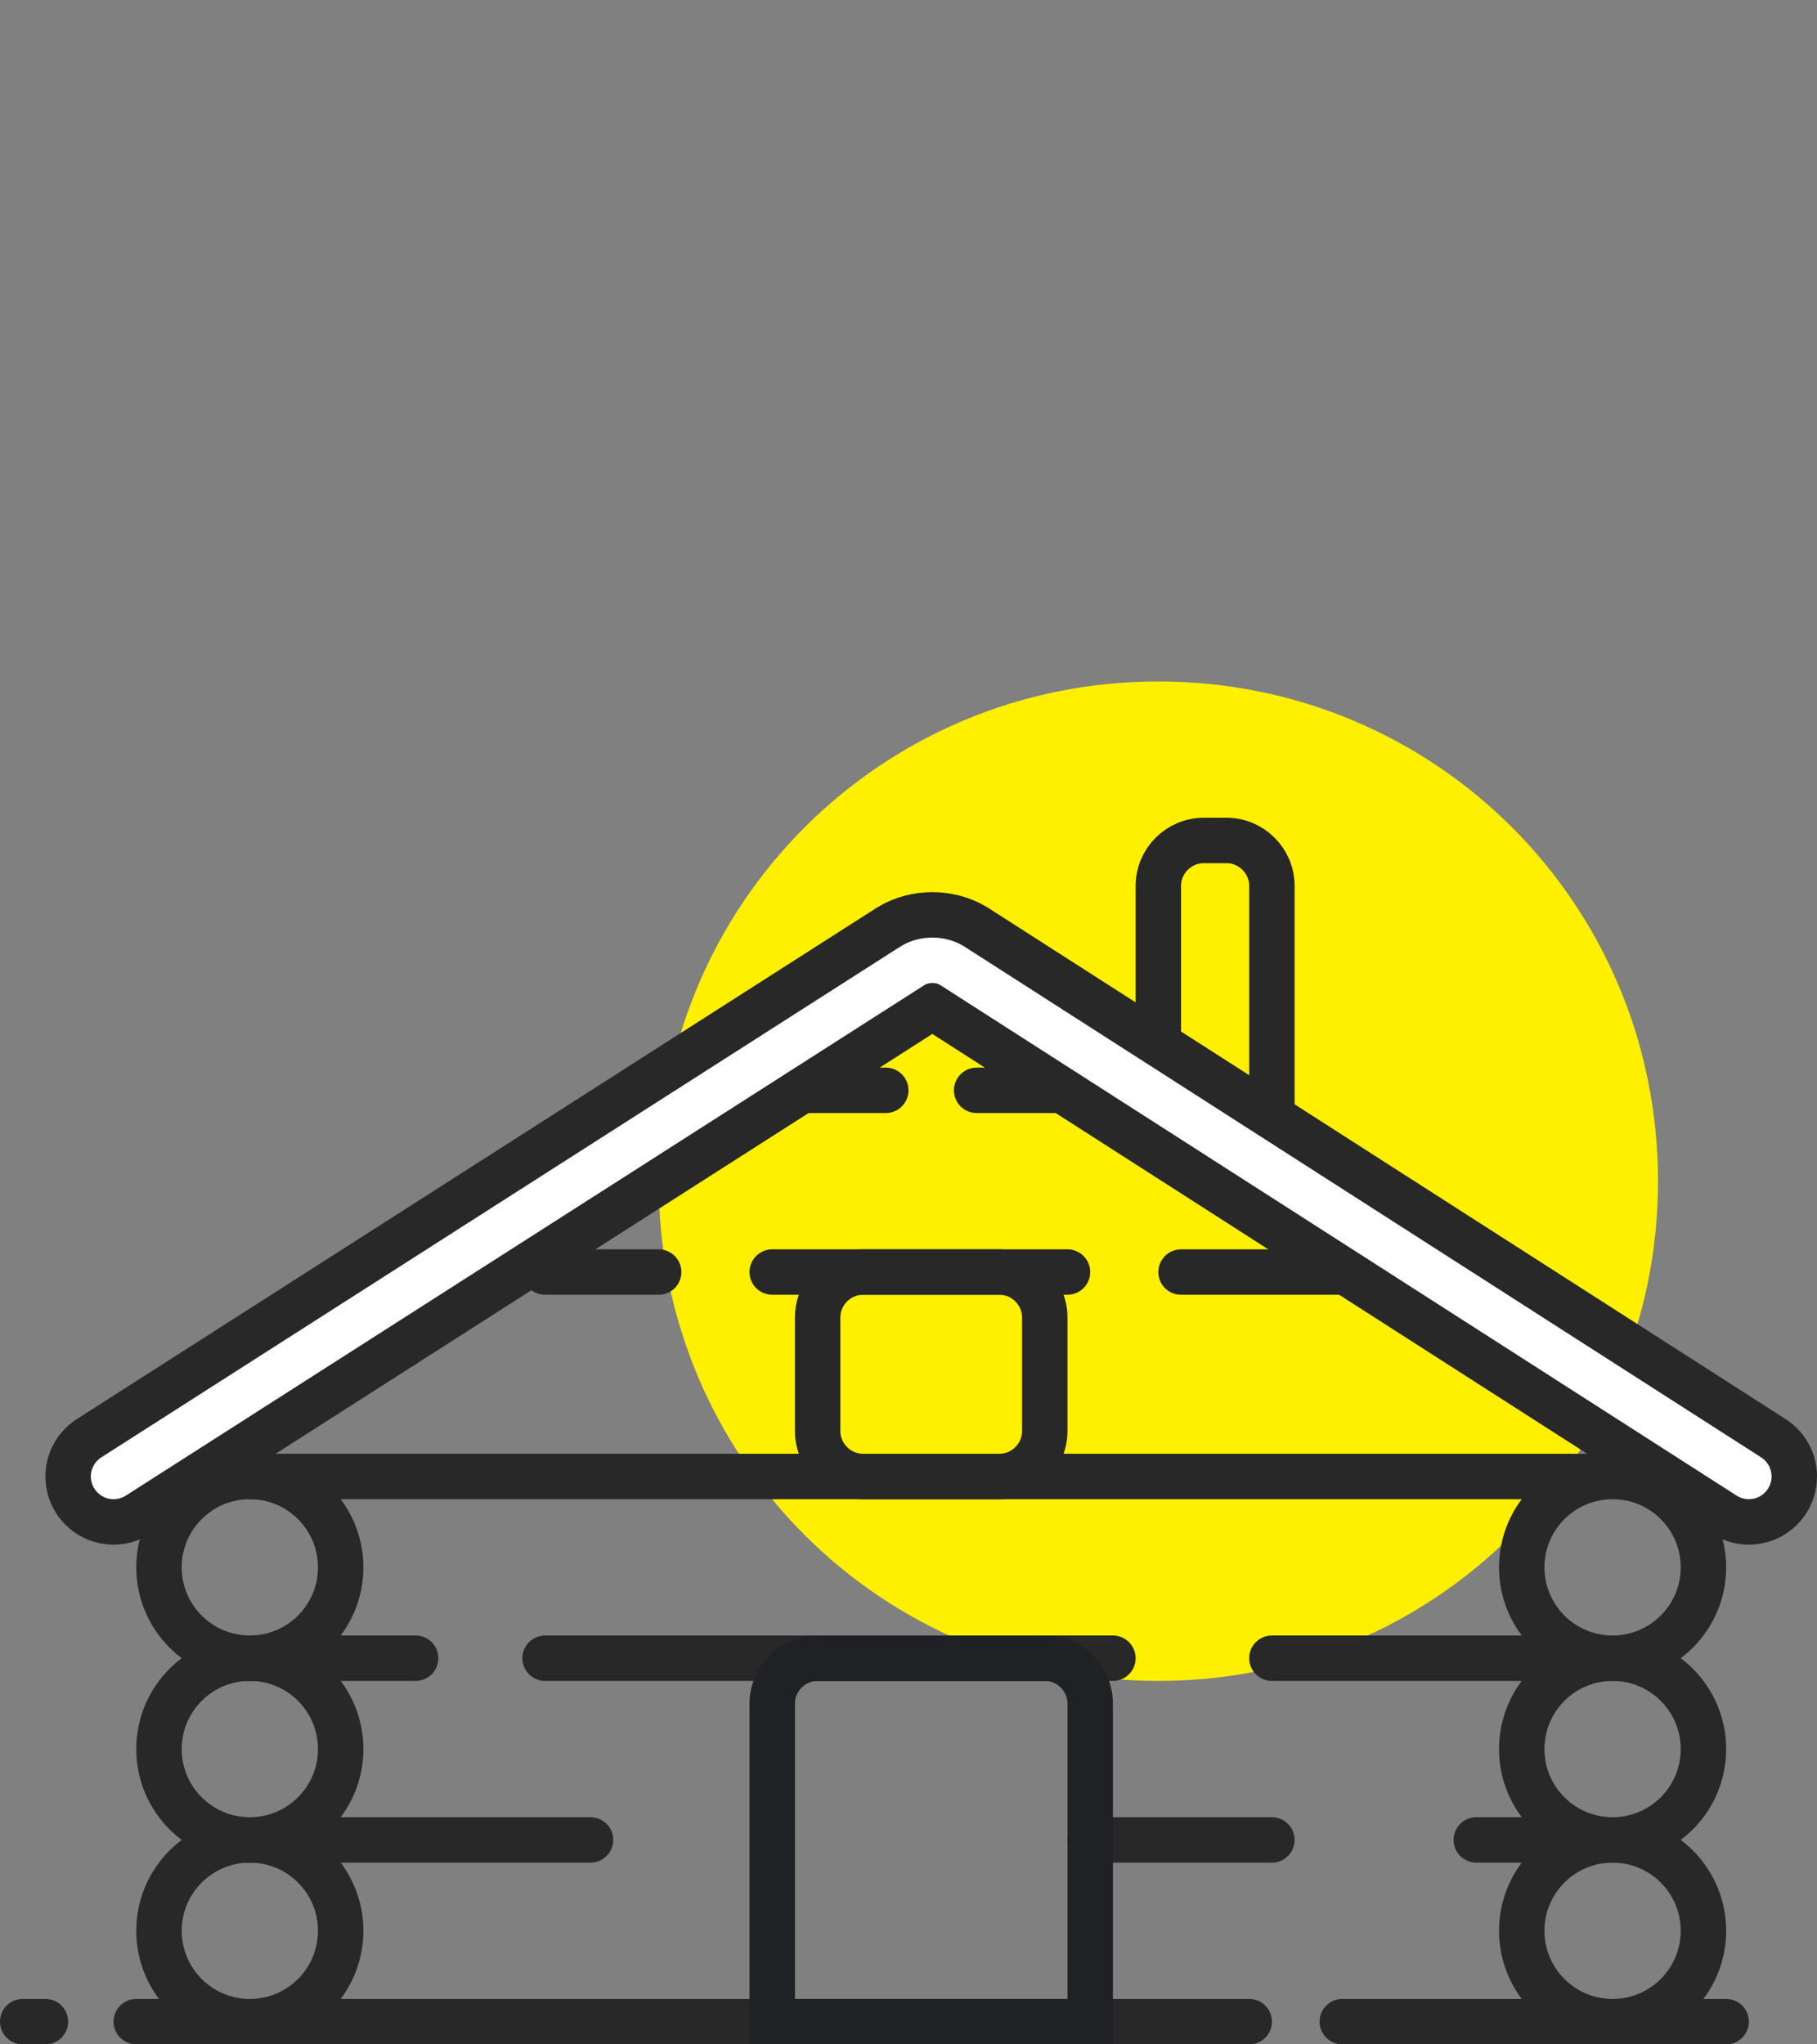
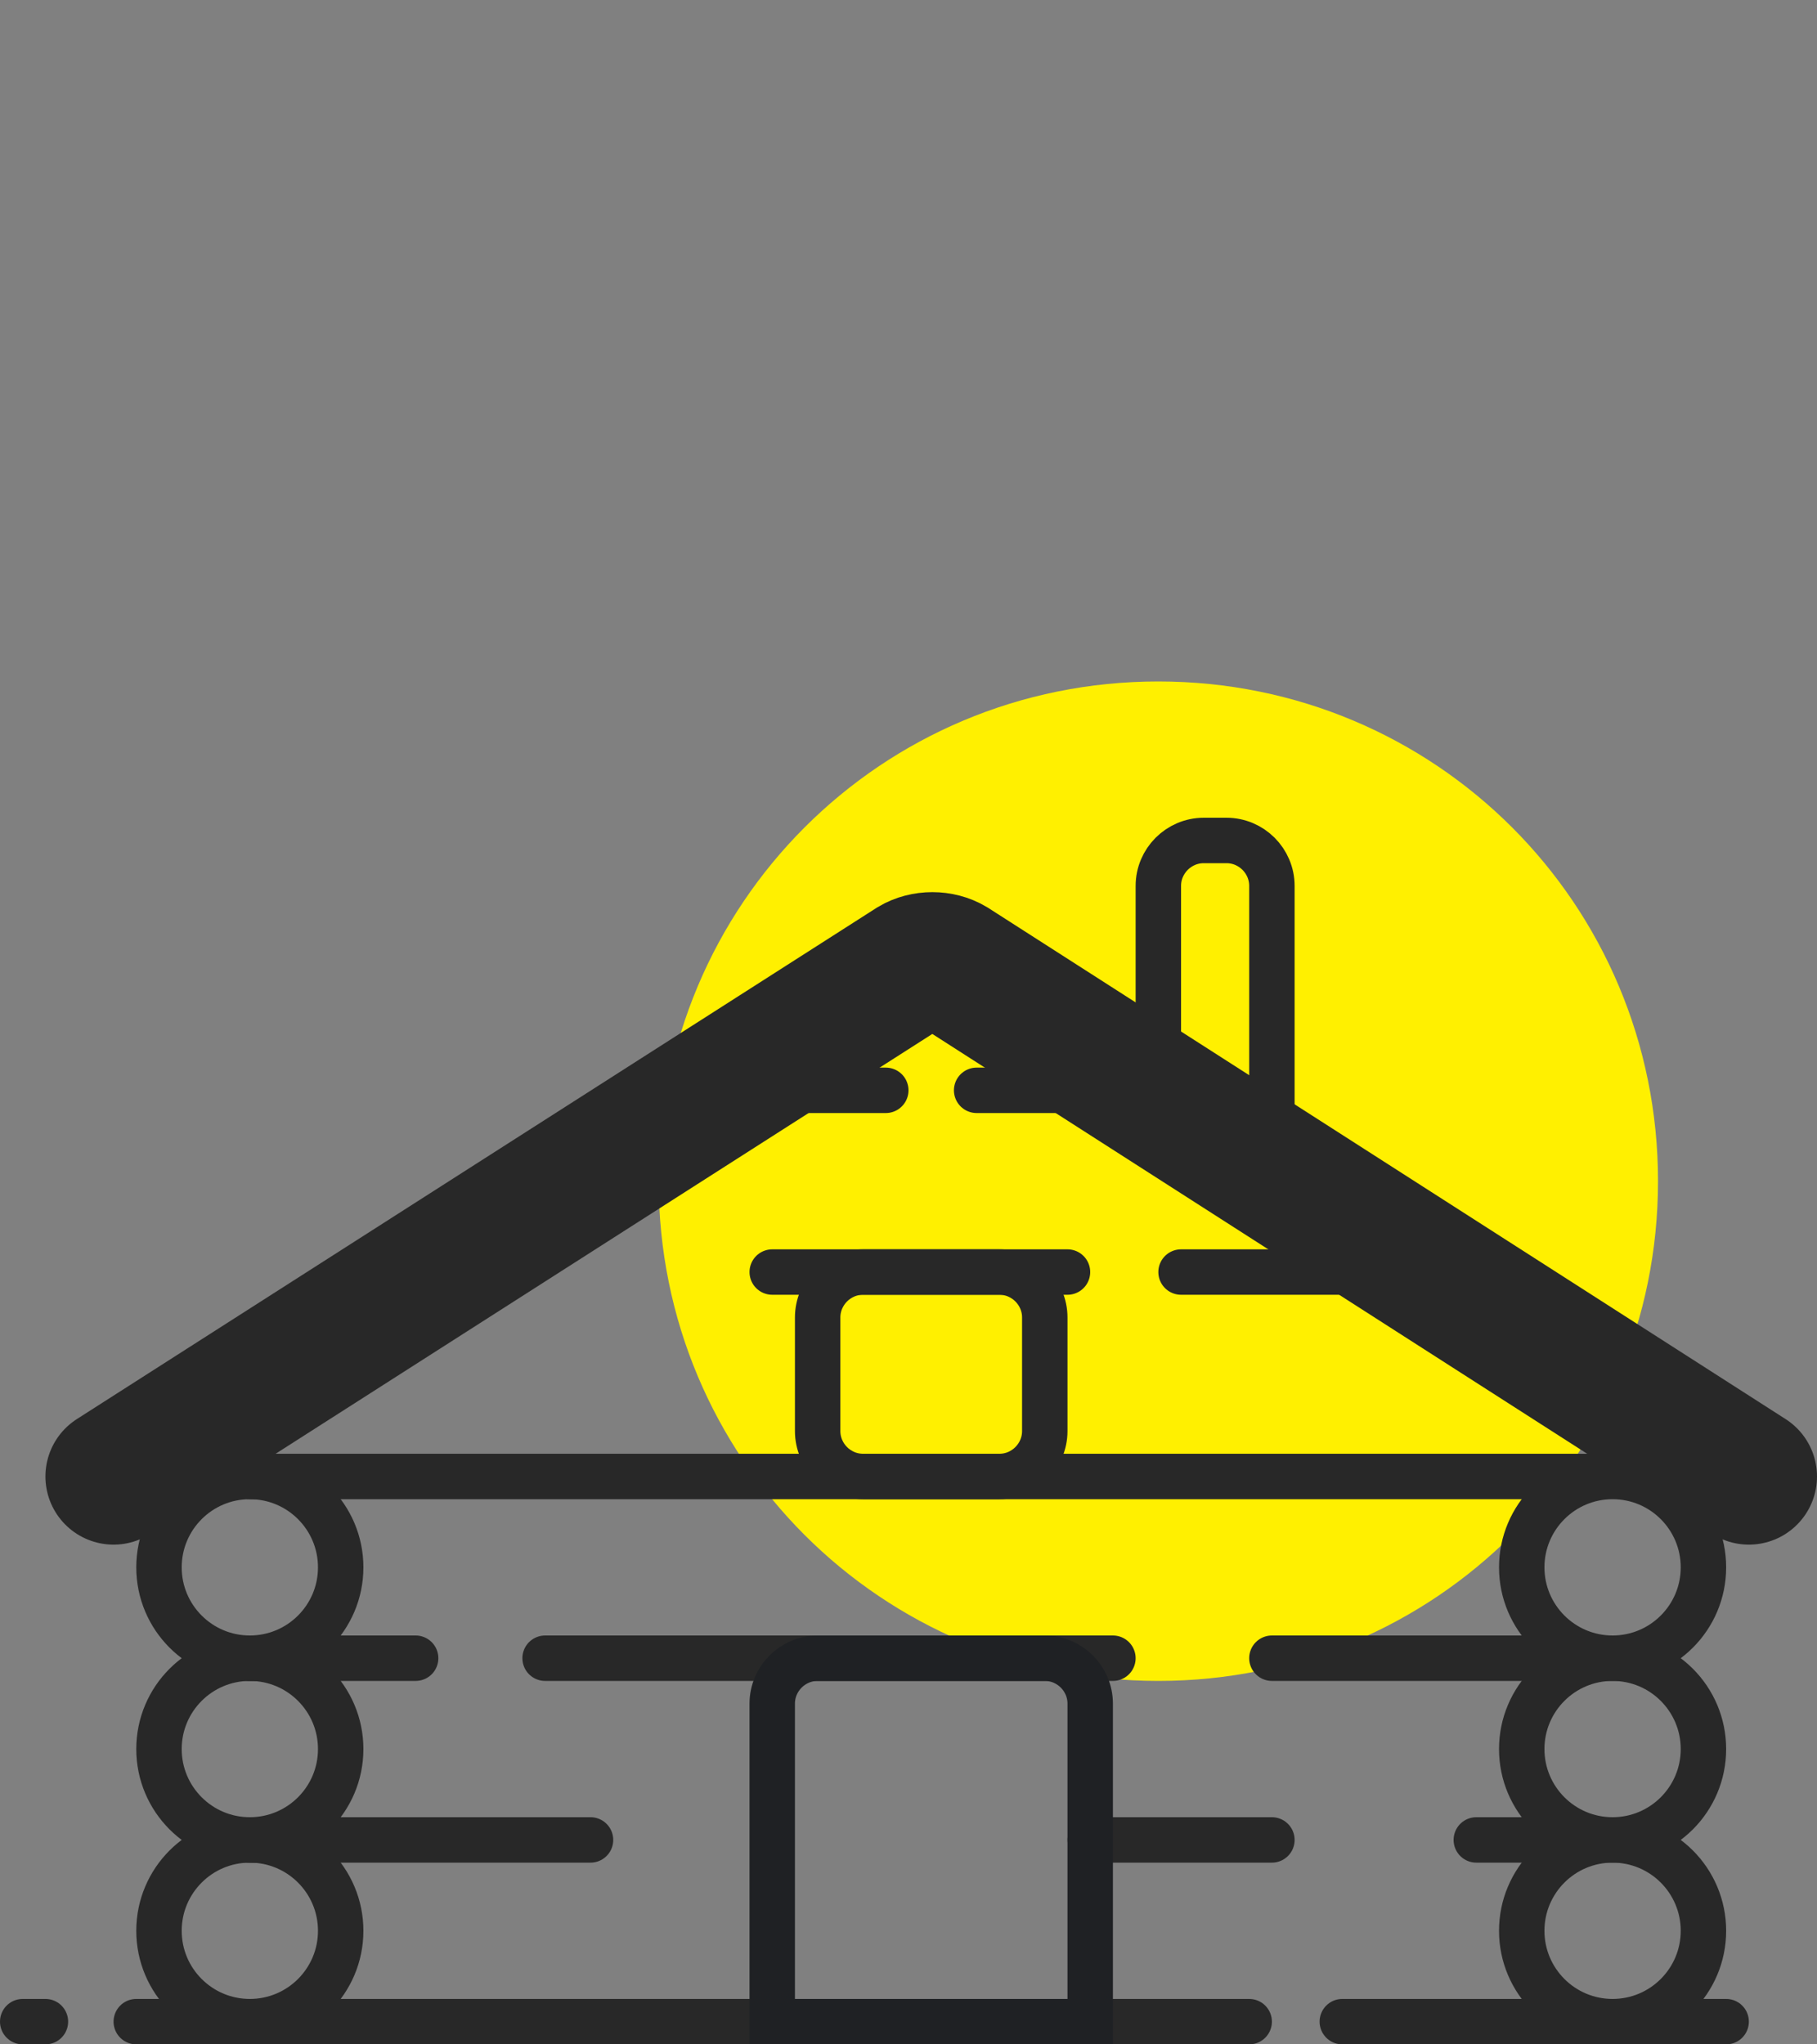
<svg xmlns="http://www.w3.org/2000/svg" version="1.1" id="Layer_1" x="0px" y="0px" width="80px" height="90px" viewBox="0 0 80 90" style="enable-background:new 0 0 80 90;" xml:space="preserve">
  <rect x="0" y="0" width="80" height="90" fill="#808080" stroke="none" />
  <style type="text/css">
	.st0{fill:#FFF000;}
	.st1{fill:none;stroke:#282828;stroke-width:2;}
	.st2{fill:none;stroke:#282828;stroke-width:2;stroke-linecap:round;}
	.st3{fill:none;stroke:#1F2124;stroke-width:2;}
	.st4{fill:none;stroke:#282828;stroke-width:6;stroke-linecap:round;}
	.st5{fill:none;stroke:#FFFFFF;stroke-width:2;stroke-linecap:round;}
</style>
  <title>vasteras</title>
  <desc>Created with Sketch.</desc>
  <g id="Icons">
    <g id="vasteras" transform="translate(-746, -523)">
      <g transform="translate(747, 523)">
        <path id="Rectangle-4-Copy-2" class="st0" d="M72,52L72,52c0,12.2-9.8,22-22,22l0,0c-12.2,0-22-9.8-22-22l0,0     c0-12.2,9.8-22,22-22l0,0C62.2,30,72,39.8,72,52z" />
        <circle id="Oval-34" class="st1" cx="10" cy="85" r="4" />
        <circle id="Oval-34_1_" class="st1" cx="70" cy="85" r="4" />
        <circle id="Oval-34_2_" class="st1" cx="10" cy="77" r="4" />
        <circle id="Oval-34_3_" class="st1" cx="70" cy="77" r="4" />
        <circle id="Oval-34_4_" class="st1" cx="10" cy="69" r="4" />
        <circle id="Oval-34_5_" class="st2" cx="70" cy="69" r="4" />
        <path id="Line" class="st2" d="M10,65h59" />
        <path id="Line_1_" class="st2" d="M10,73h7.3" />
        <path id="Line_2_" class="st2" d="M10,81h15" />
        <path id="Line_3_" class="st2" d="M47,81h8" />
        <path id="Line_4_" class="st2" d="M64,81h5" />
        <path id="Line_5_" class="st2" d="M55,73h12.3" />
        <path id="Line_6_" class="st2" d="M23,73h25" />
-         <path id="Line_7_" class="st2" d="M23,56h5" />
        <path id="Line_8_" class="st2" d="M33,56h13" />
        <path id="Line_9_" class="st2" d="M51,56h9" />
        <path id="Line_10_" class="st2" d="M34,48h4" />
        <path id="Line_11_" class="st2" d="M42,48h4" />
        <path id="Line_12_" class="st2" d="M0,89h1 M5,89h49 M58.1,89H75" />
        <path id="Rectangle-36" class="st3" d="M33,75c0-1.1,0.9-2,2-2h10c1.1,0,2,0.9,2,2v14H33V75z" />
        <path id="Rectangle-37" class="st1" d="M37,56h6c1.1,0,2,0.9,2,2v5c0,1.1-0.9,2-2,2h-6c-1.1,0-2-0.9-2-2v-5     C35,56.9,35.9,56,37,56z" />
        <path id="Rectangle-37_1_" class="st1" d="M50,39c0-1.1,0.9-2,2-2h1c1.1,0,2,0.9,2,2v11h-5V39z" />
        <g id="Path-24">
          <g>
            <path id="path-1" class="st4" d="M4,65l35.2-22.5c0.5-0.3,1.2-0.3,1.7,0L76,65" />
          </g>
          <g>
-             <path id="path-1_1_" class="st5" d="M4,65l35.2-22.5c0.5-0.3,1.2-0.3,1.7,0L76,65" />
-           </g>
+             </g>
        </g>
      </g>
    </g>
  </g>
</svg>